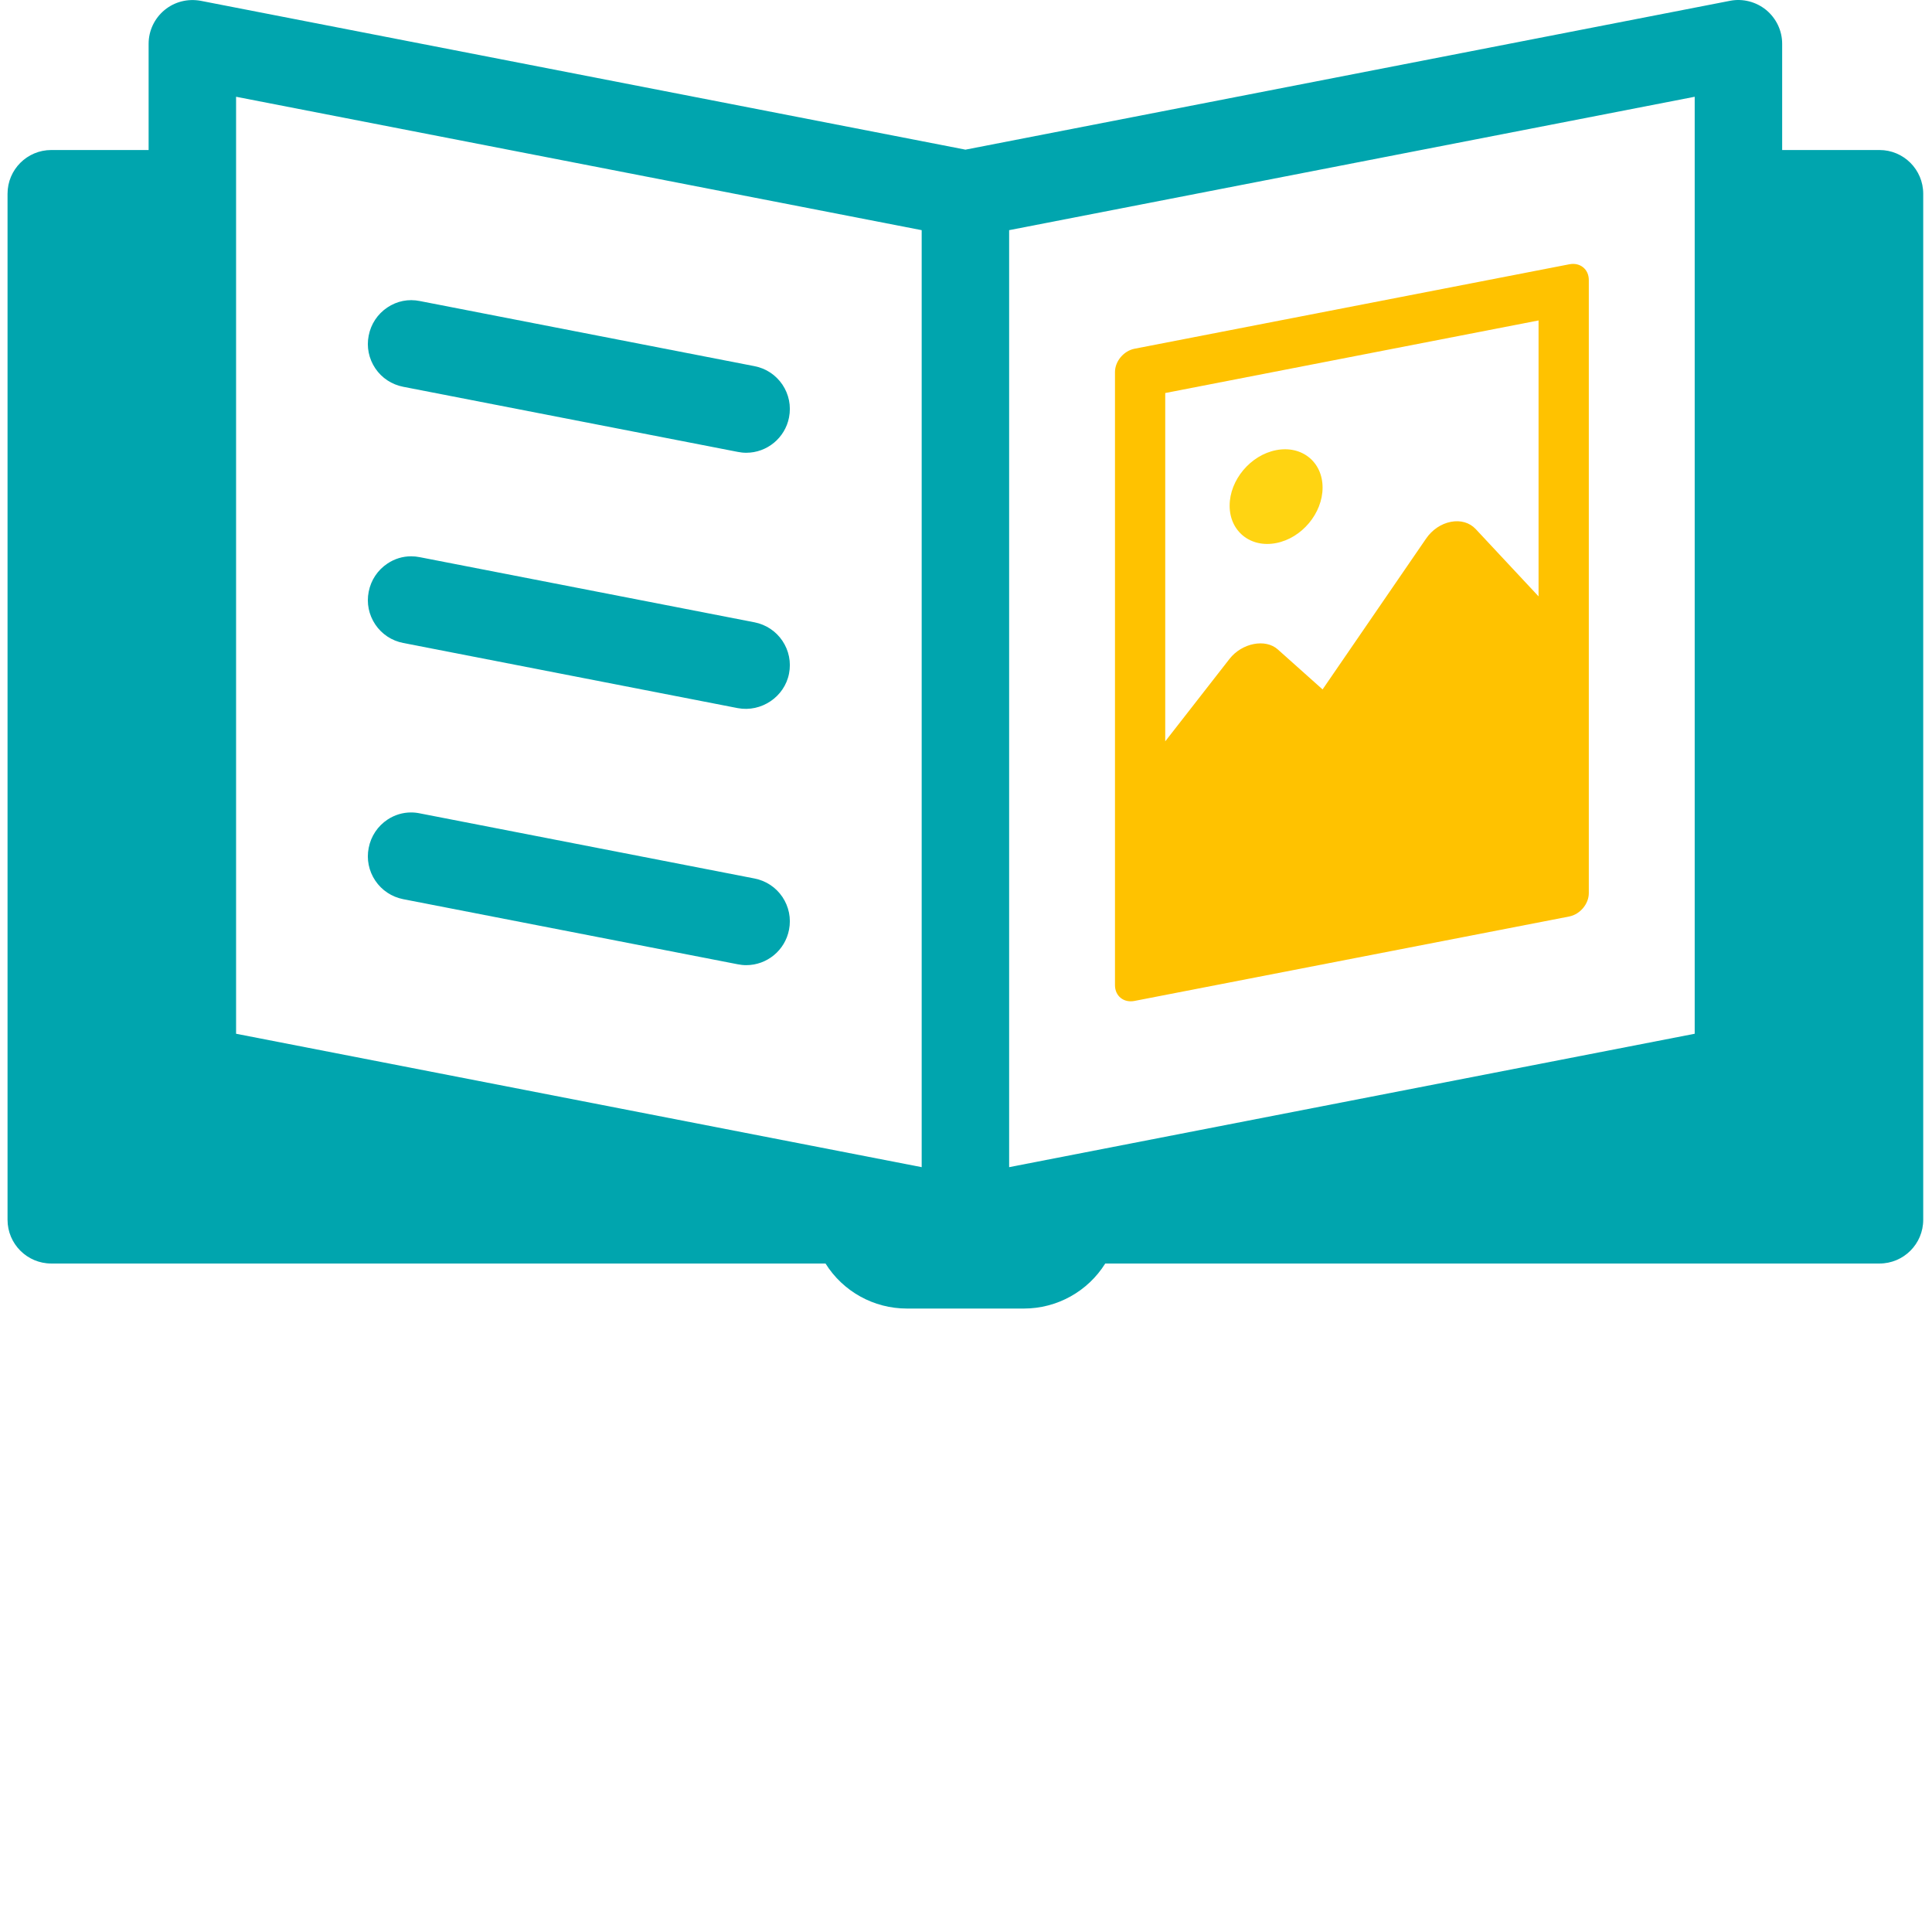
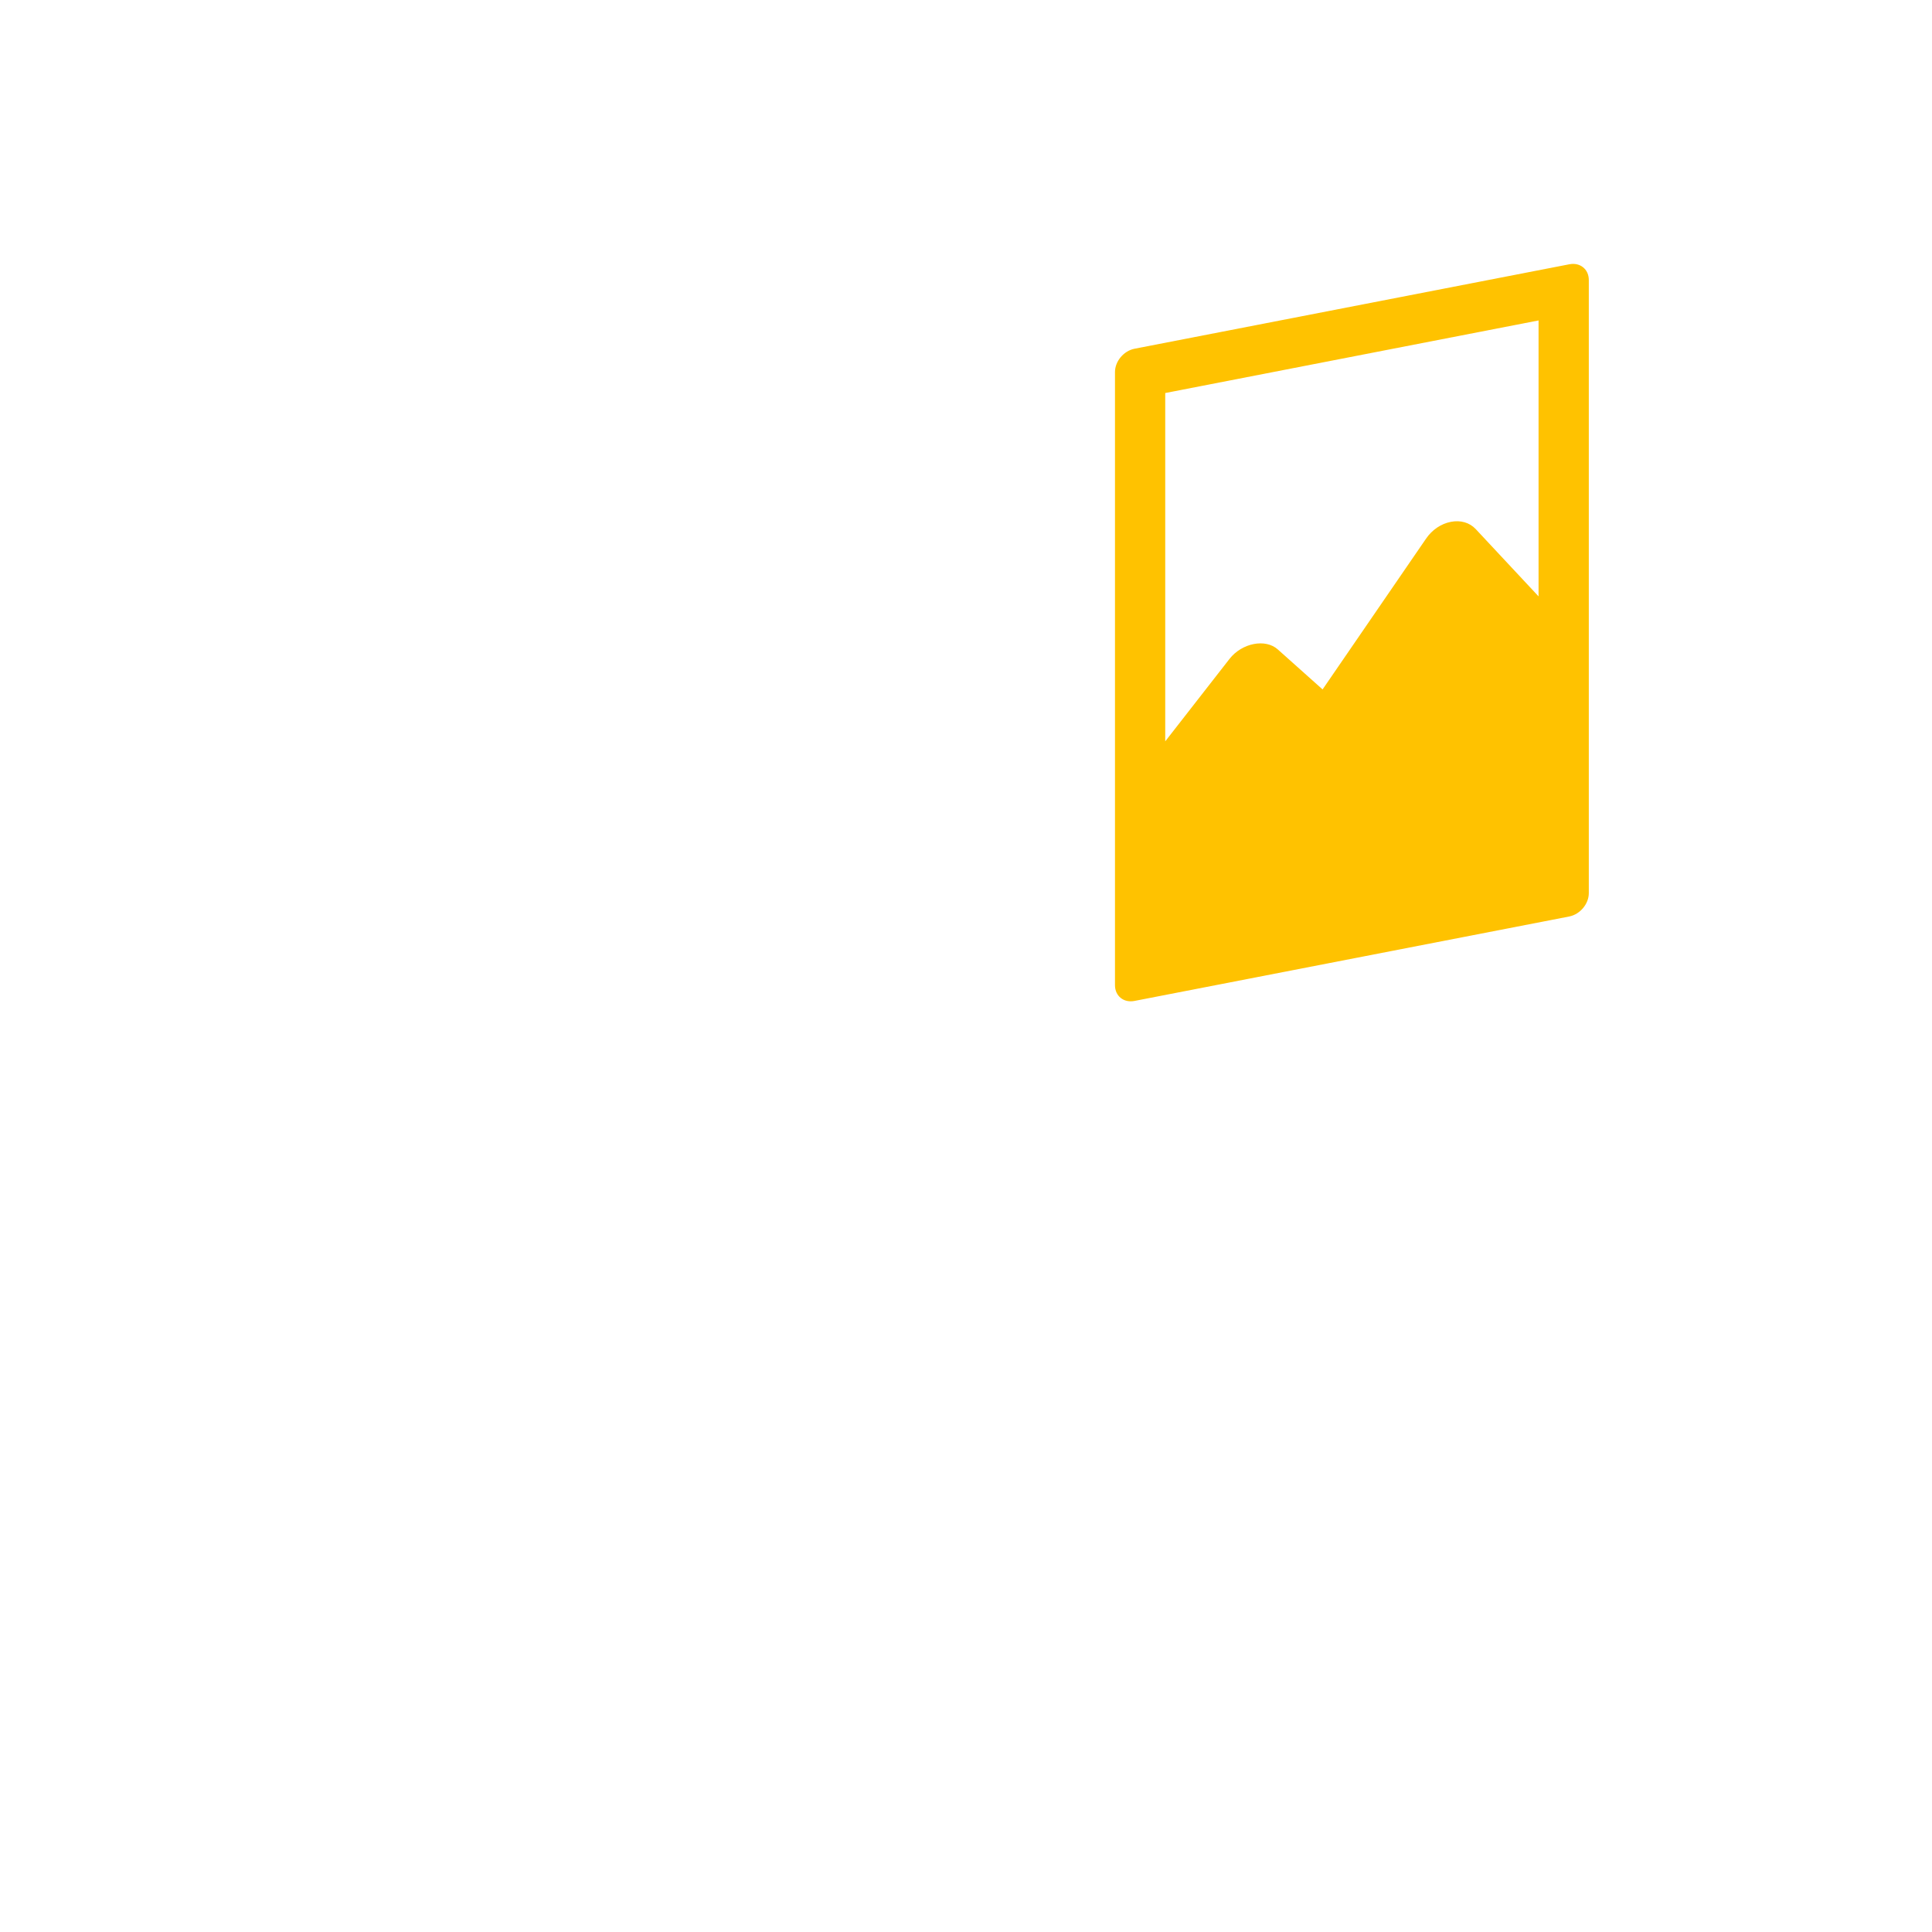
<svg xmlns="http://www.w3.org/2000/svg" width="100%" height="100%" viewBox="0 0 1112 1112" version="1.1" xml:space="preserve" style="fill-rule:evenodd;clip-rule:evenodd;stroke-linejoin:round;stroke-miterlimit:2;">
  <g id="g17">
    <g id="g19">
      <g id="g21">
        <g id="g27">
-           <path id="path29" d="M975.419,594.997l-394.589,76.784l-0,-539.305l394.589,-76.784l0,539.305Zm-839.54,-539.305l394.611,76.784l0,539.305l-394.611,-76.784l0,-539.305Zm945.892,30.654l-56.012,0l0,-61.166c0,-7.525 -3.372,-14.581 -9.186,-19.423c-5.885,-4.806 -13.588,-6.723 -20.822,-5.296l-440.095,85.679l-1.185,-0.248l-438.959,-85.431c-7.49,-1.356 -14.965,0.526 -20.779,5.296c-5.821,4.806 -9.193,11.898 -9.193,19.423l-0,61.166l-56.034,0c-13.9,0 -25.166,11.266 -25.166,25.174l-0,590.531c-0,13.901 11.266,25.188 25.166,25.188l445.632,0c10.081,16.122 27.772,25.919 46.812,25.919l67.385,-0c19.018,-0 36.716,-9.797 46.811,-25.919l445.625,0c13.907,0 25.173,-11.266 25.173,-25.173l0,-590.546c0,-13.908 -11.266,-25.174 -25.173,-25.174" style="fill:#00a5ae;fill-rule:nonzero;" />
-         </g>
+           </g>
        <g id="g31">
-           <path id="path33" d="M434.26,210.749l-192.556,-37.469c-6.617,-1.356 -13.205,-0.036 -18.778,3.705c-5.601,3.77 -9.427,9.499 -10.719,16.172c-1.314,6.588 0.071,13.275 3.805,18.87c3.755,5.565 9.47,9.307 16.072,10.599l192.535,37.469c1.59,0.312 3.195,0.504 4.87,0.504c12.005,-0 22.376,-8.562 24.648,-20.332c1.292,-6.638 -0.071,-13.311 -3.805,-18.898c-3.791,-5.573 -9.47,-9.342 -16.072,-10.62" style="fill:#00a5ae;fill-rule:nonzero;" />
-         </g>
+           </g>
        <g id="g35">
-           <path id="path37" d="M434.26,358.179l-192.556,-37.469c-1.676,-0.348 -3.387,-0.518 -5.062,-0.518c-4.842,0 -9.534,1.427 -13.645,4.174c-5.636,3.756 -9.498,9.534 -10.79,16.222c-1.314,6.588 0.071,13.275 3.805,18.869c3.755,5.566 9.47,9.343 16.072,10.62l192.535,37.498c13.574,2.549 26.934,-6.517 29.518,-19.878c1.292,-6.602 -0.071,-13.275 -3.805,-18.862c-3.755,-5.573 -9.47,-9.342 -16.072,-10.656" style="fill:#00a5ae;fill-rule:nonzero;" />
-         </g>
+           </g>
        <g id="g39">
-           <path id="path41" d="M434.26,505.628l-192.556,-37.469c-1.711,-0.362 -3.422,-0.539 -5.133,-0.539c-4.771,-0 -9.435,1.413 -13.517,4.103c-5.658,3.756 -9.555,9.577 -10.847,16.3c-1.314,6.581 0.071,13.275 3.805,18.862c3.755,5.573 9.47,9.342 16.072,10.656l192.535,37.469c1.59,0.312 3.195,0.504 4.87,0.504c12.005,-0 22.376,-8.562 24.648,-20.382c1.292,-6.588 -0.071,-13.275 -3.805,-18.869c-3.755,-5.566 -9.47,-9.342 -16.072,-10.635" style="fill:#00a5ae;fill-rule:nonzero;" />
-         </g>
+           </g>
        <g id="g43">
          <path id="path45" d="M670.672,226.212l214.876,-41.778l-0,158.821l-36.241,-38.811c-3.479,-3.663 -8.668,-5.189 -14.241,-4.089l-0.014,0c-5.587,1.086 -10.812,4.579 -14.27,9.683l-59.547,86.773l-25.741,-22.987c-7.092,-6.397 -20.652,-3.756 -27.807,5.395l-37.015,47.479l-0,-200.486Zm-17.691,349.894l250.243,-48.608c6.219,-1.242 11.245,-7.234 11.245,-13.432l0,-352.917c0,-6.198 -5.026,-10.273 -11.245,-9.03l-250.243,48.607c-6.205,1.221 -11.231,7.213 -11.231,13.418l0,352.91c0,6.219 5.026,10.273 11.231,9.052" style="fill:#ffc200;fill-rule:nonzero;" />
        </g>
        <g id="g47">
-           <path id="path49" d="M734.496,312.578c14.78,-2.833 26.742,-17.173 26.742,-31.932c-0,-14.795 -11.962,-24.435 -26.742,-21.553c-14.759,2.868 -26.757,17.173 -26.757,31.967c0,14.759 11.998,24.4 26.757,21.518" style="fill:#ffd412;fill-rule:nonzero;" />
-         </g>
+           </g>
      </g>
    </g>
  </g>
</svg>